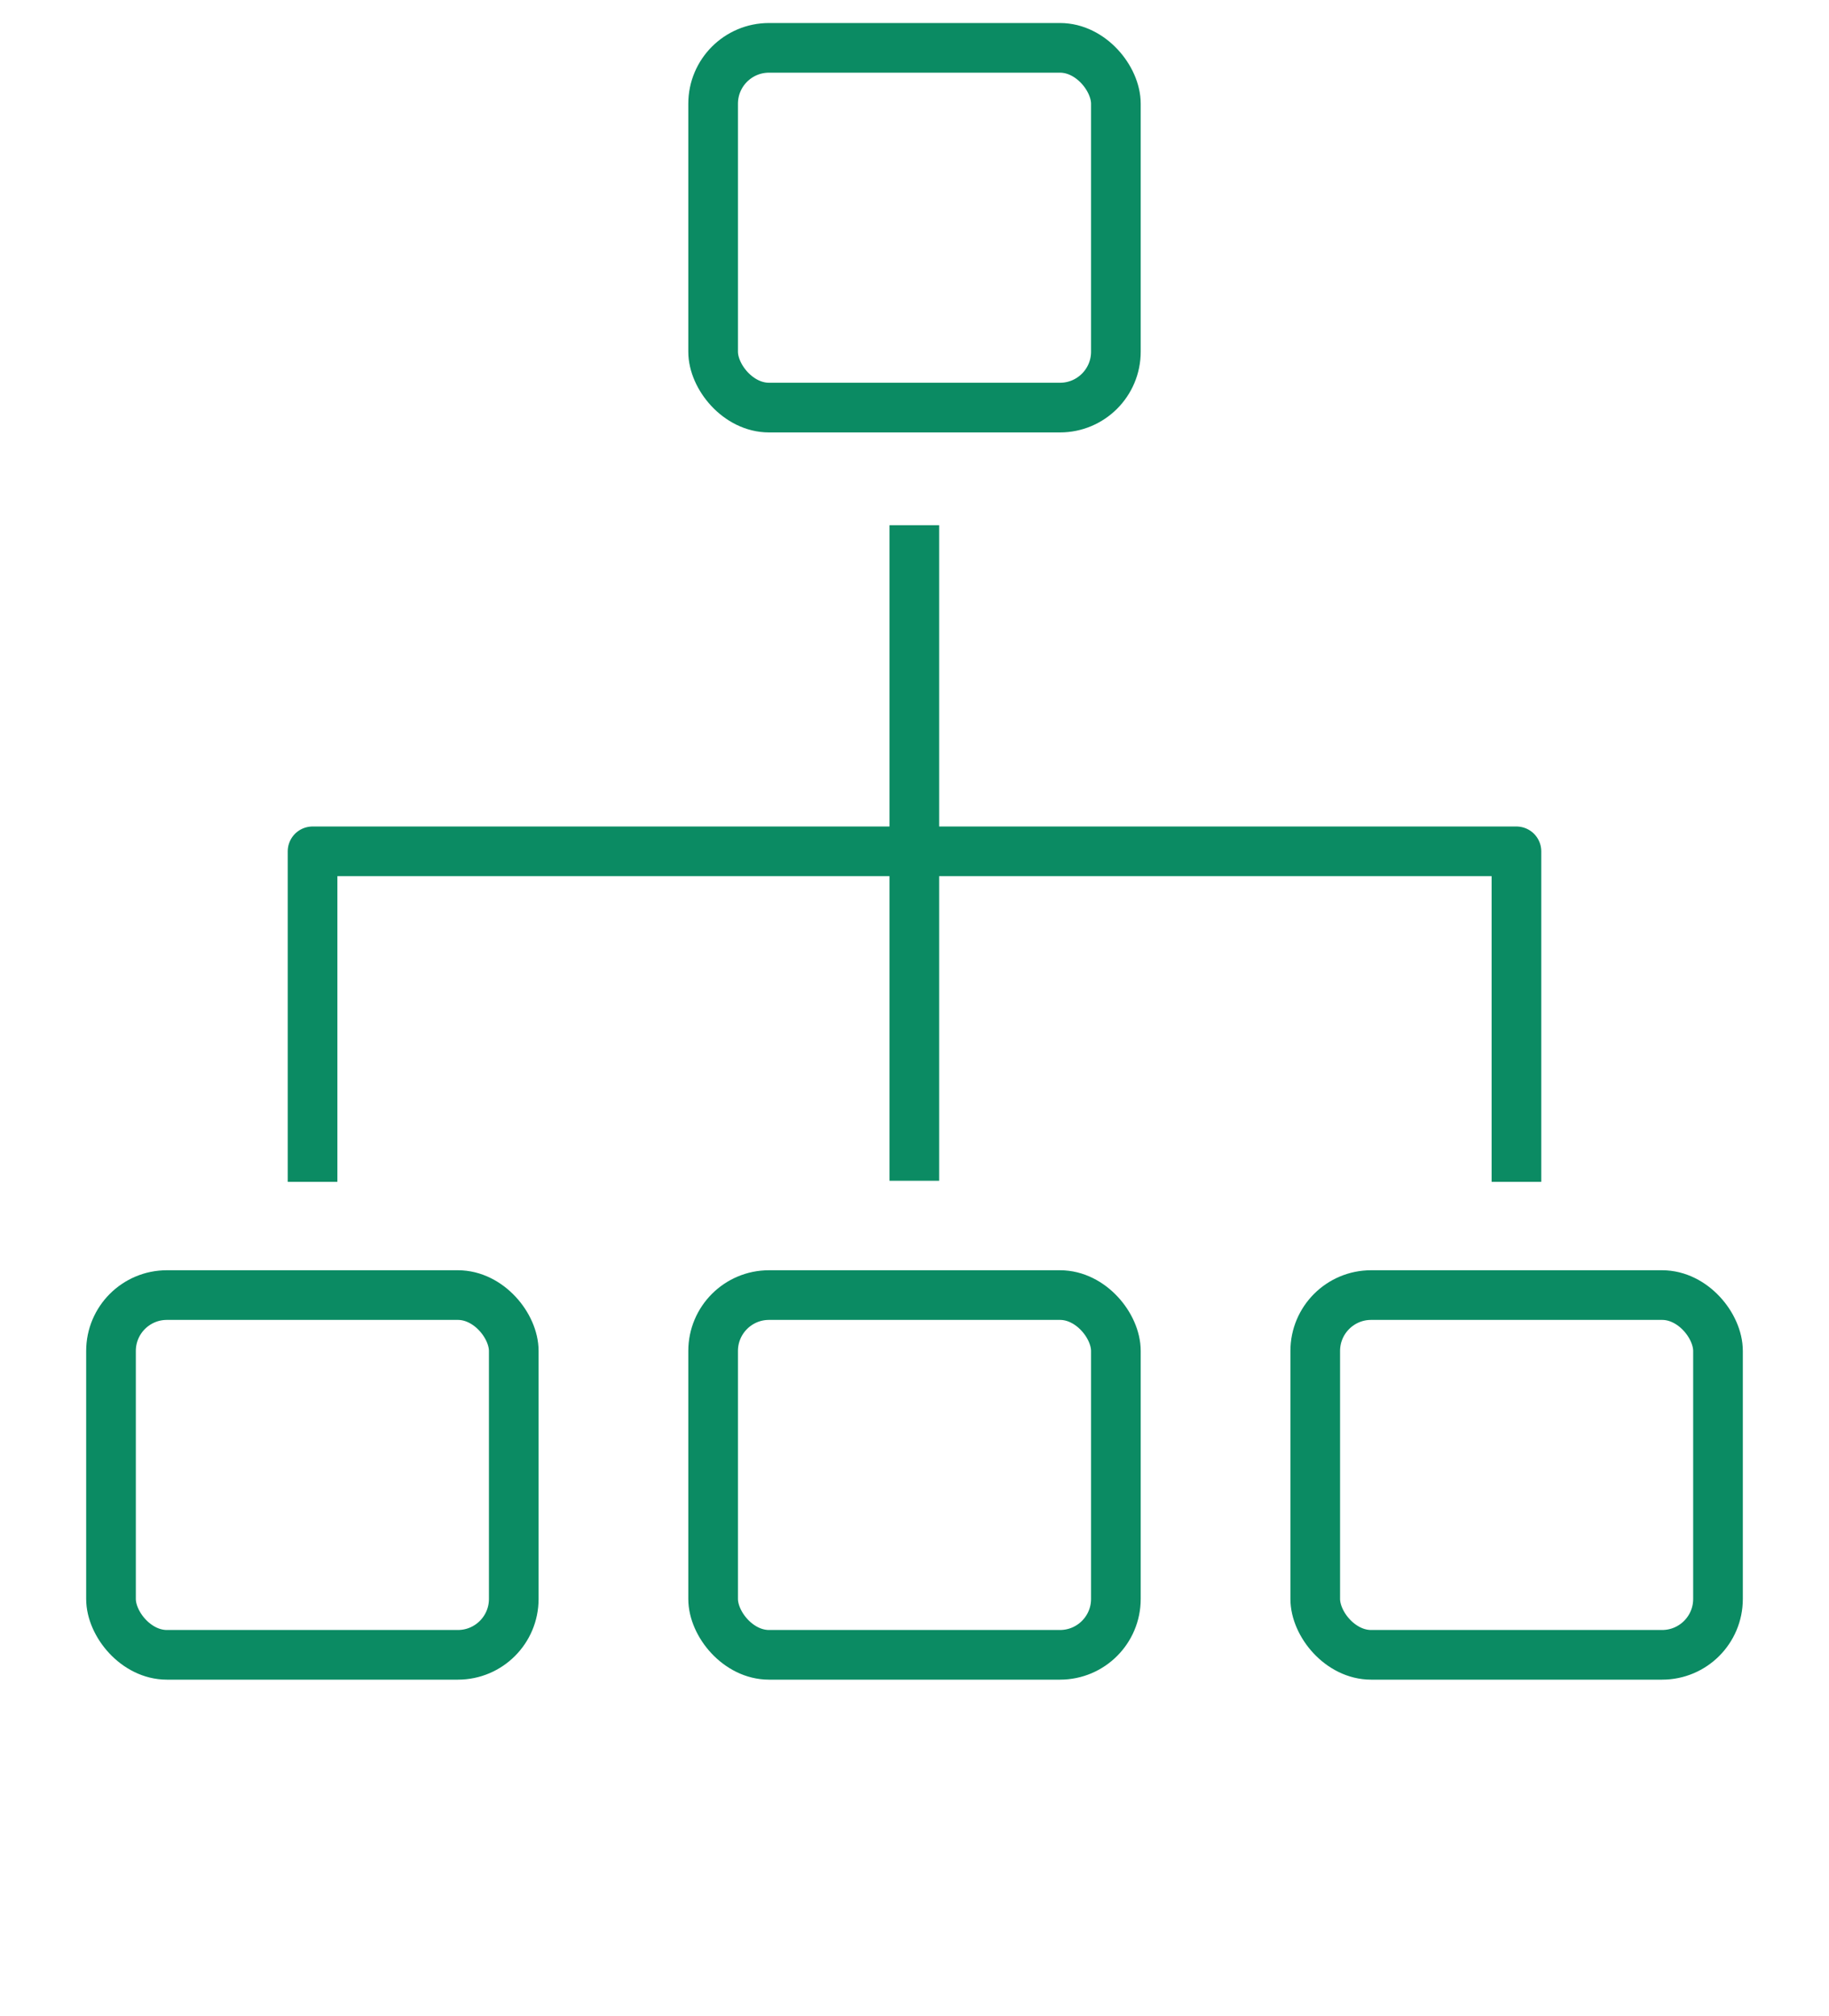
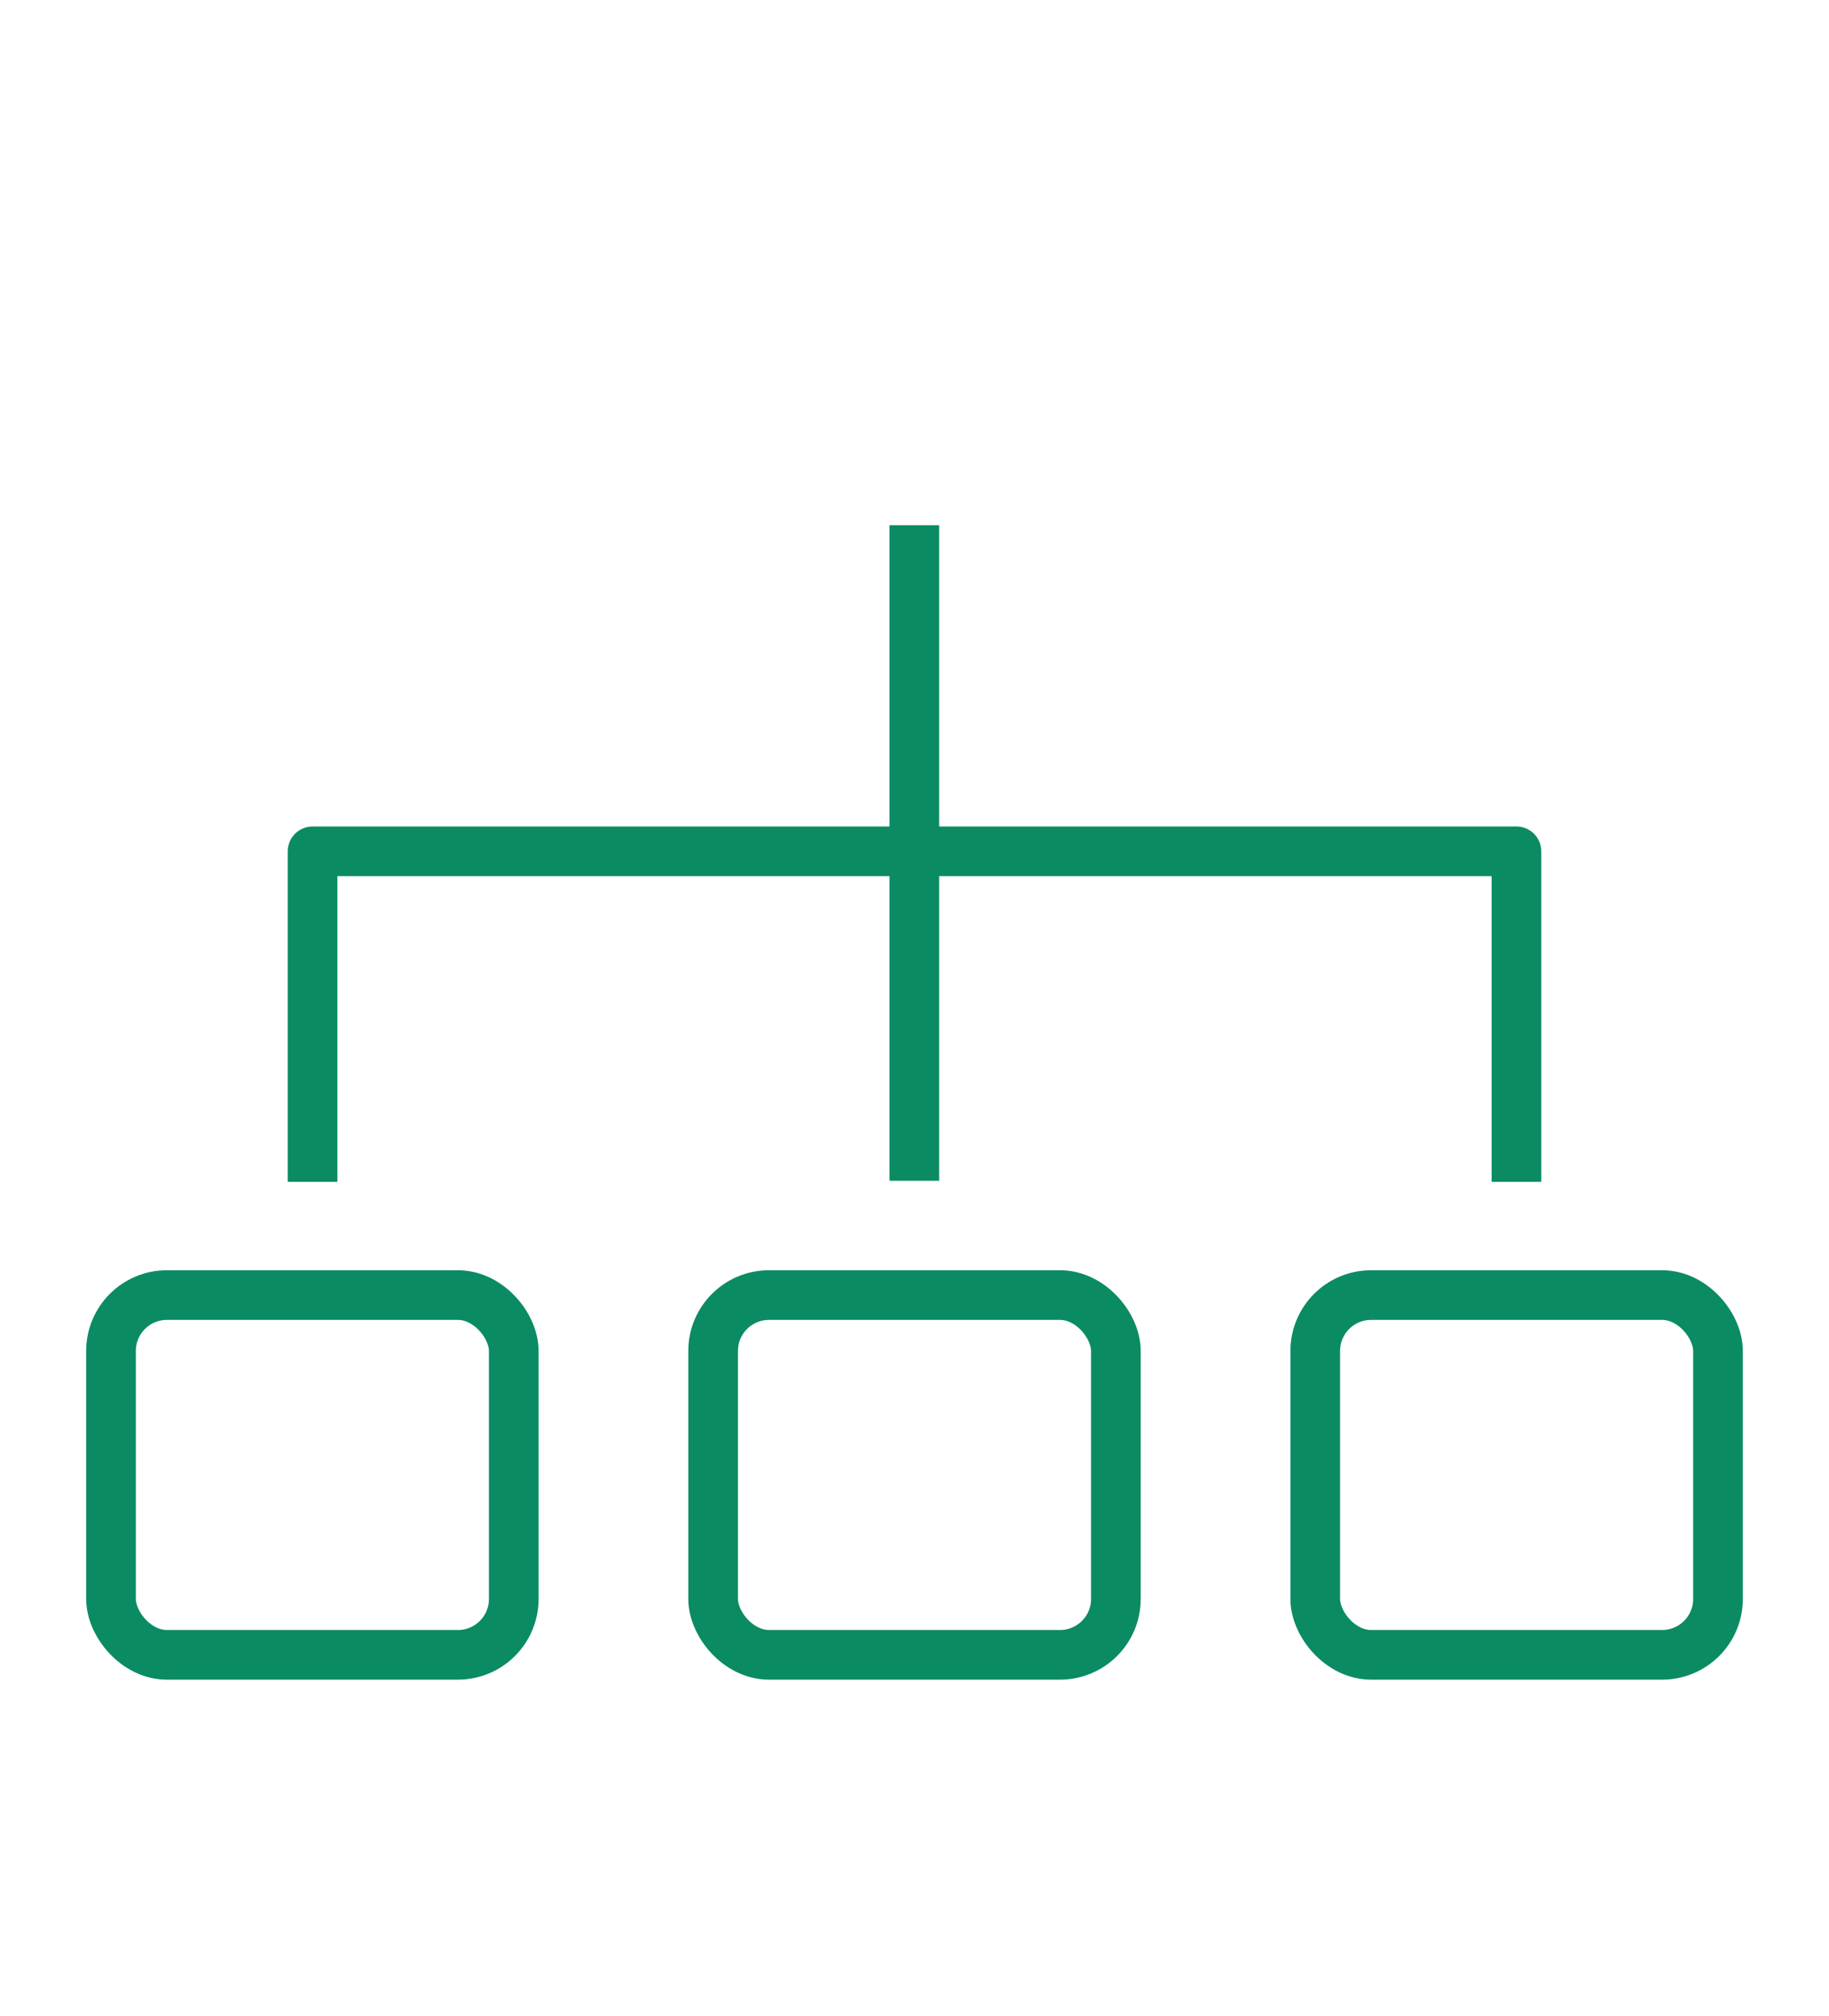
<svg xmlns="http://www.w3.org/2000/svg" id="Camada_1" data-name="Camada 1" viewBox="0 0 50.09 55.2">
  <defs>
    <style>.cls-1{stroke-linecap:square;fill:none;stroke:#0b8b63;stroke-linejoin:round;stroke-width:1.36px}</style>
  </defs>
  <rect class="cls-1" x="3.04" y="35.46" width="11.03" height="9.85" rx="1.53" ry="1.53" />
  <rect class="cls-1" x="19.53" y="35.46" width="11.03" height="9.85" rx="1.53" ry="1.53" />
-   <rect class="cls-1" x="19.53" y="1.31" width="11.03" height="9.85" rx="1.53" ry="1.53" />
  <rect class="cls-1" x="36.02" y="35.46" width="11.03" height="9.85" rx="1.53" ry="1.53" />
  <path d="M8.56 32.36v-9.05h32.97v9.05M25.04 14.38v17.95" style="fill:none;stroke:#0b8b63;stroke-linejoin:round;stroke-width:1.36px" />
</svg>